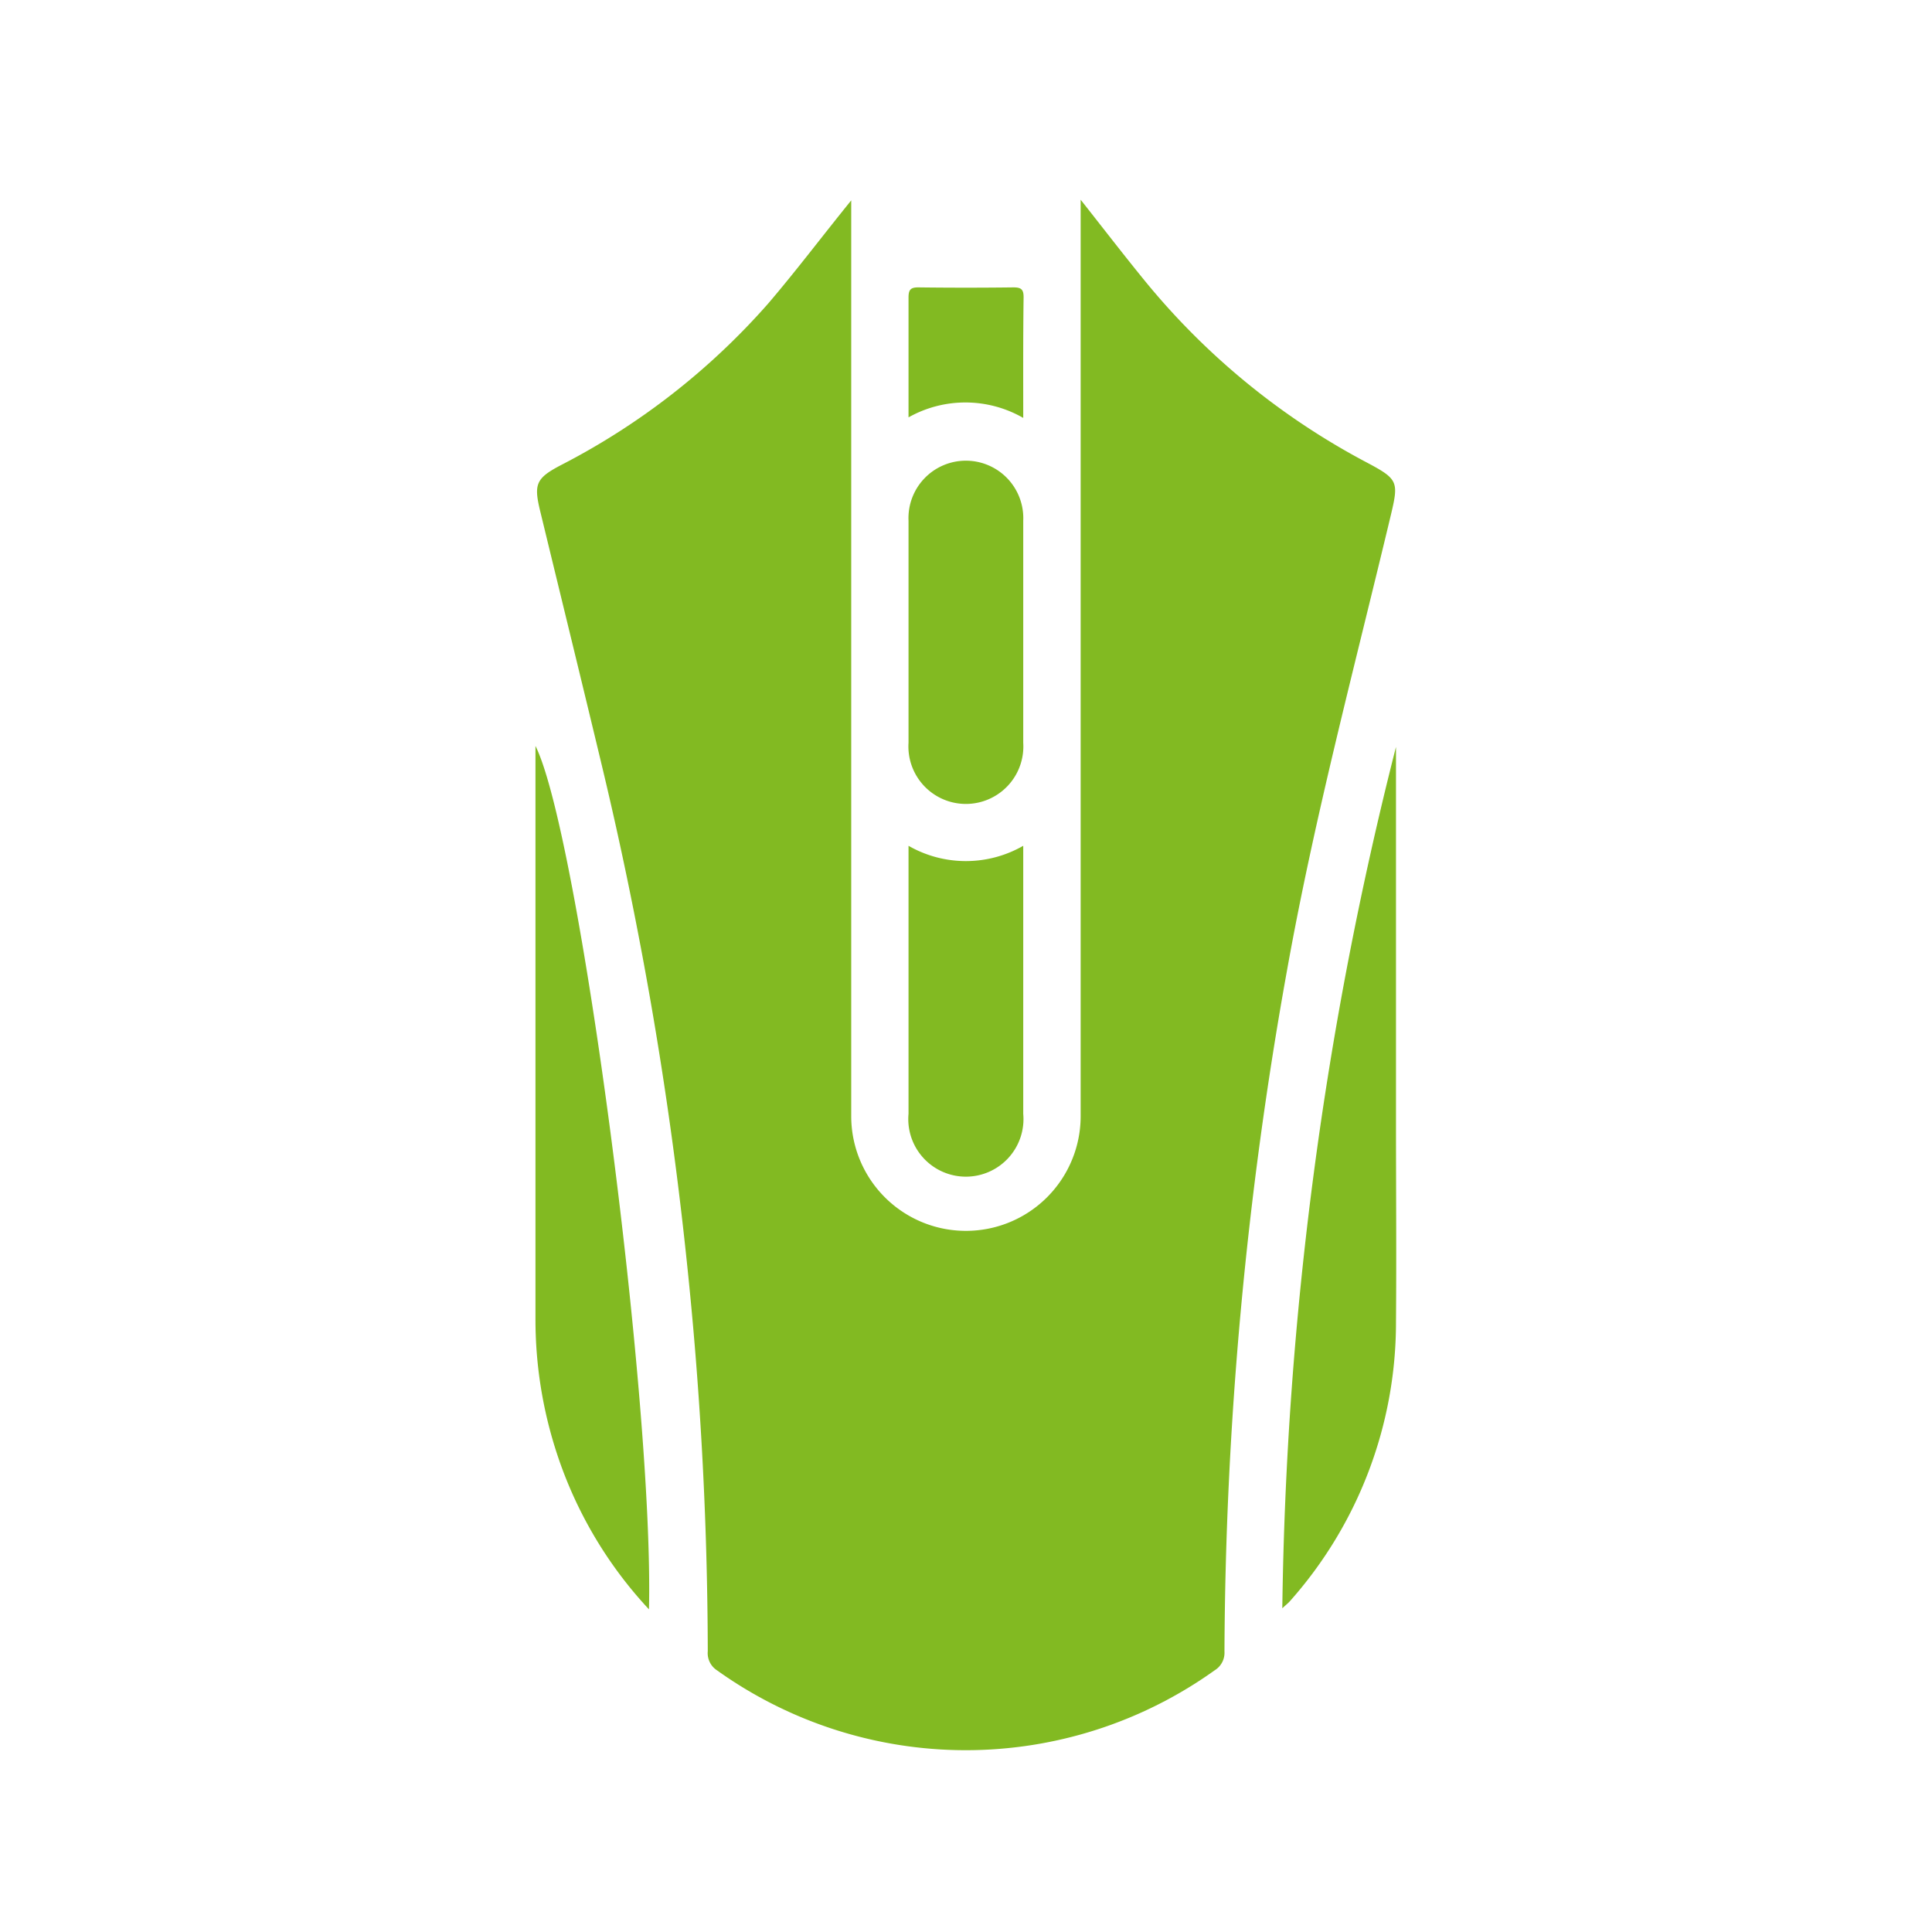
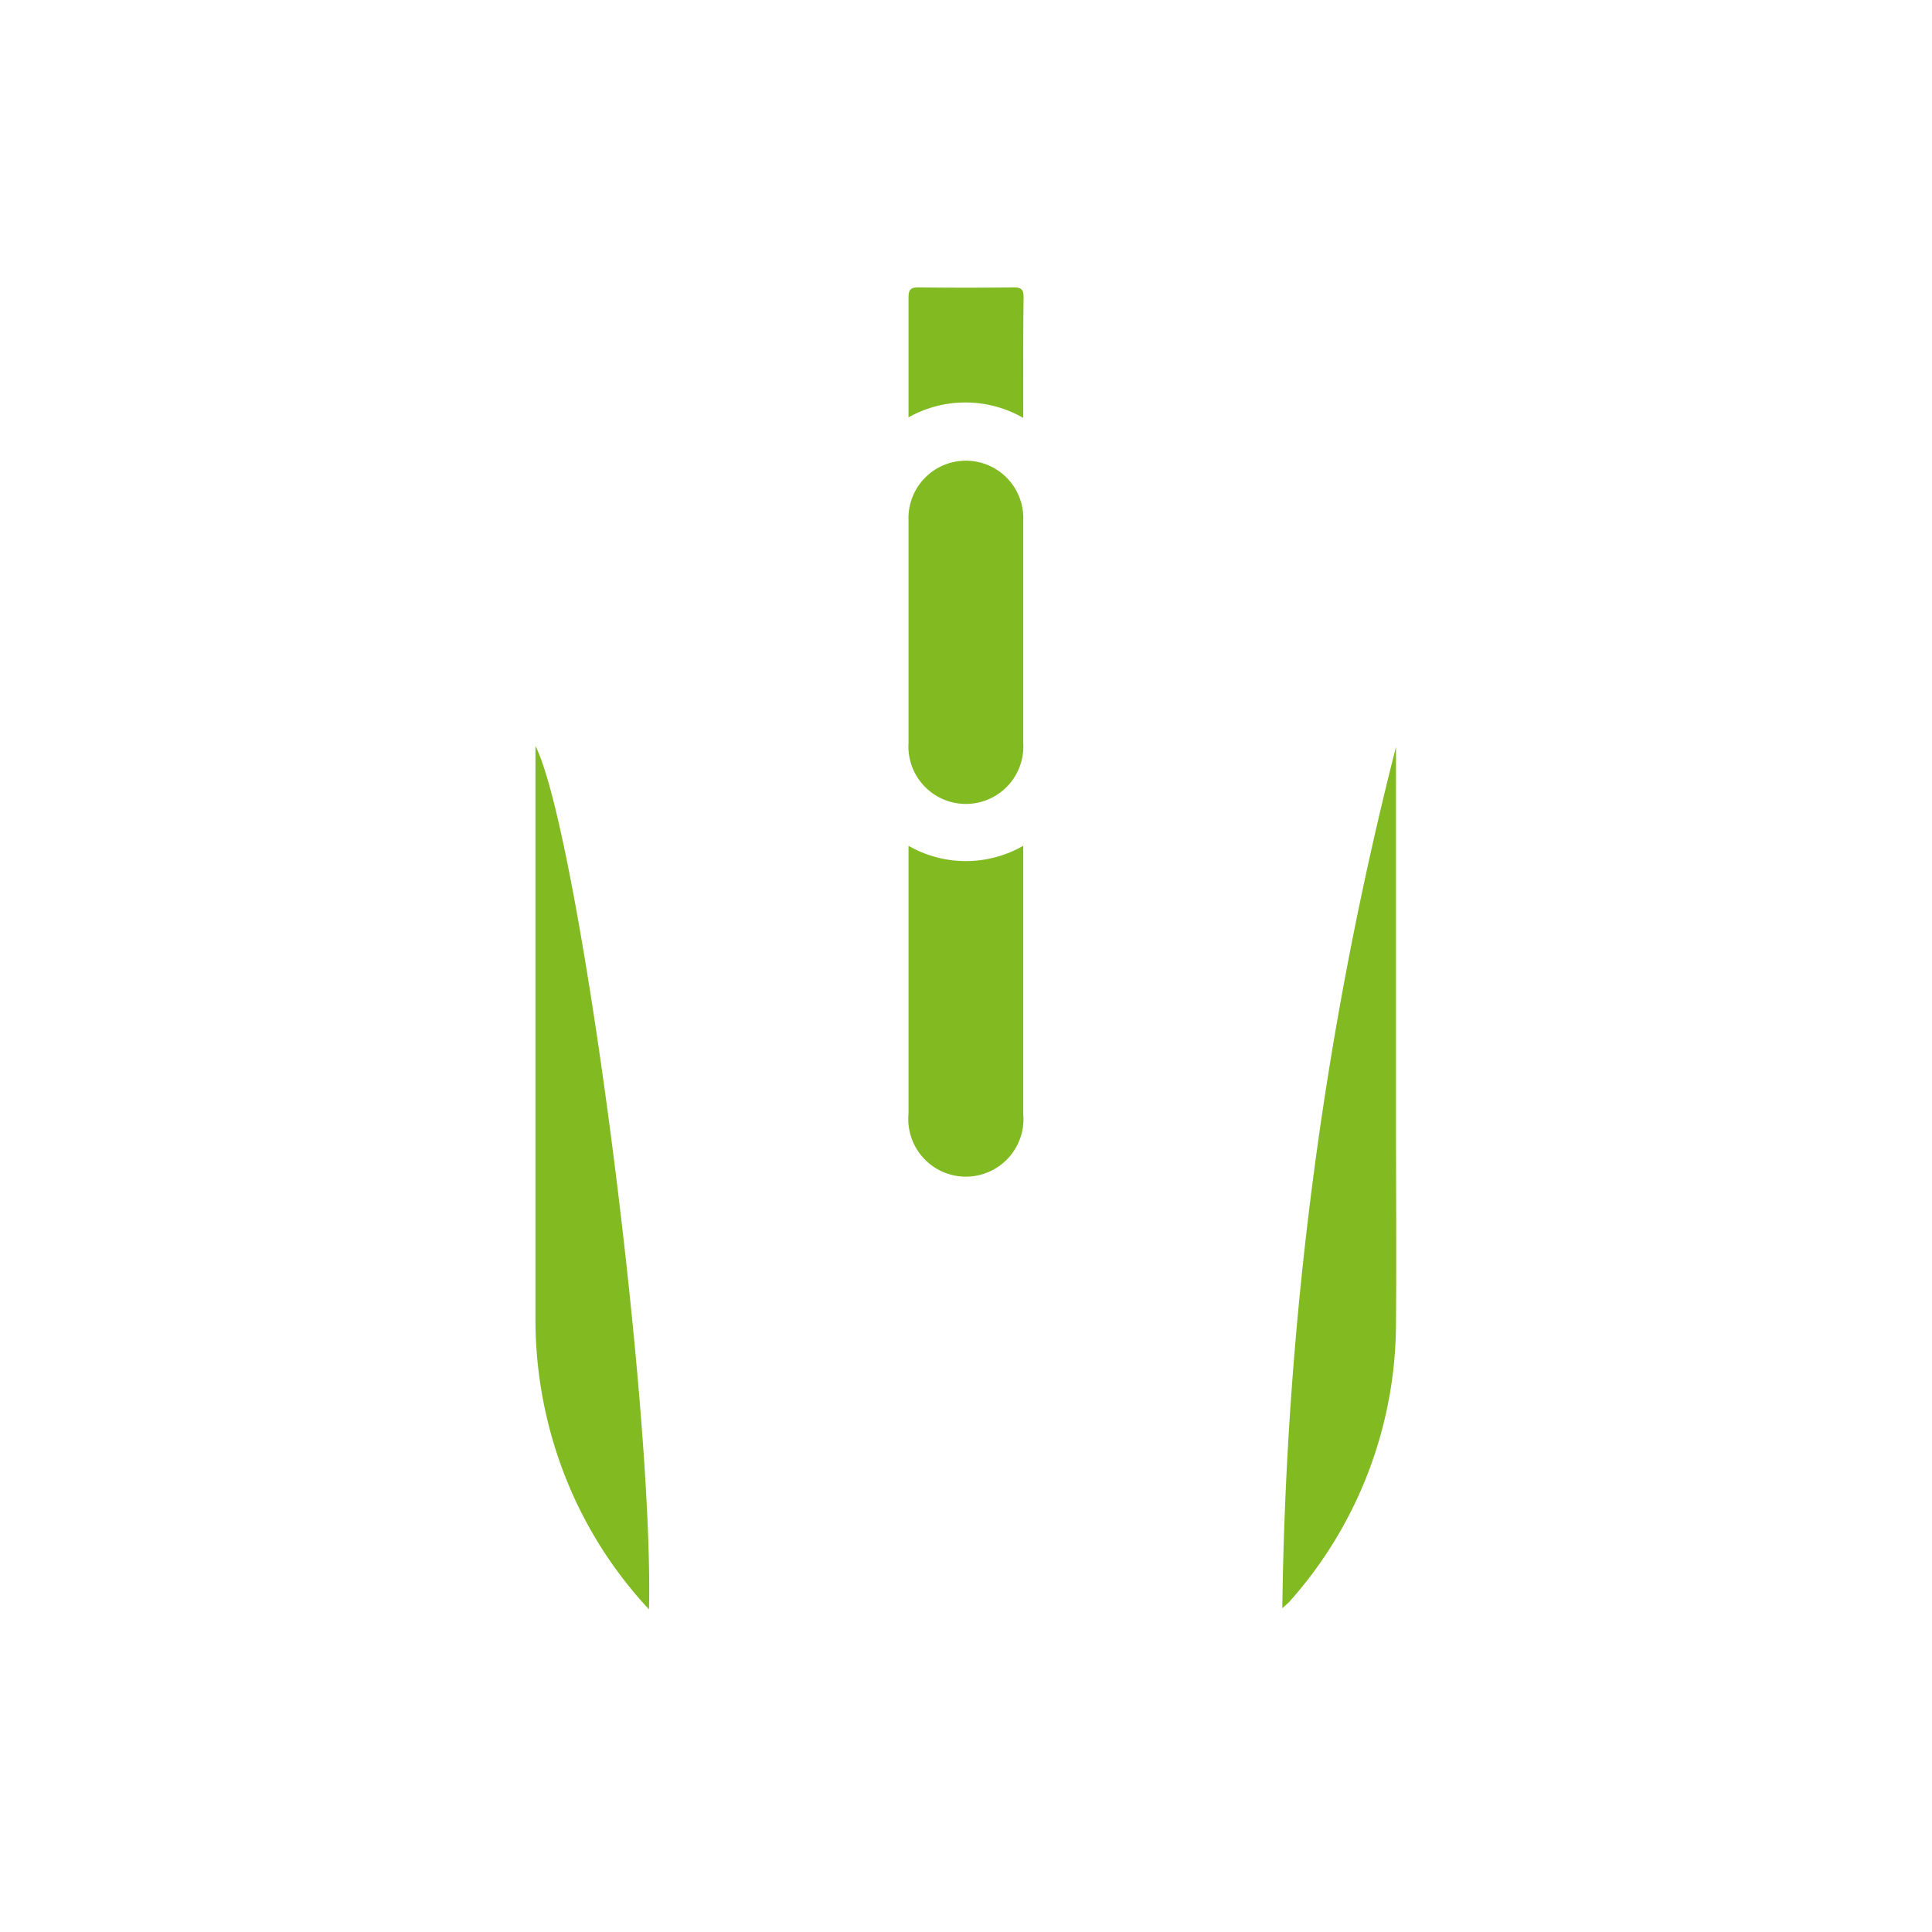
<svg xmlns="http://www.w3.org/2000/svg" viewBox="0 0 32 32">
  <defs>
    <clipPath id="a">
      <path fill="#82ba22" stroke="#707070" d="M0 0h32v32H0z" data-name="Rectangle 1321" transform="translate(3151 -4599)" />
    </clipPath>
  </defs>
  <g clip-path="url(#a)" transform="translate(-3151 4599)">
    <g fill="#82ba22" data-name="Group 1056">
-       <path d="M3165.099-4595.681v15.173a1.9 1.9 0 103.8-.01V-4595.692c.379.48.712.913 1.057 1.336a11.94 11.94 0 003.693 3.022c.505.269.519.314.39.856-.6 2.515-1.269 5.014-1.724 7.562a65.048 65.048 0 00-1.034 11.269.341.341 0 01-.163.313 7.081 7.081 0 01-8.242 0 .339.339 0 01-.153-.317 62.808 62.808 0 00-.363-6.6 63.479 63.479 0 00-1.381-8.026c-.34-1.42-.688-2.839-1.032-4.258-.11-.452-.069-.547.361-.77a11.678 11.678 0 003.416-2.668c.463-.542.89-1.109 1.375-1.708z" data-name="Path 1776" />
      <path d="M3174.122-4586.629v6.2c0 1.108.009 2.216 0 3.324a6.949 6.949 0 01-1.761 4.63c-.024.027-.054.05-.122.113a61.009 61.009 0 011.883-14.267z" data-name="Path 1777" />
      <path d="M3161.749-4572.344a6.958 6.958 0 01-1.522-2.572 7.119 7.119 0 01-.358-2.243V-4586.645c.723 1.446 1.962 10.846 1.88 14.301z" data-name="Path 1778" />
      <path d="M3166.048-4588.566v-1.809a.951.951 0 111.9 0v3.677a.952.952 0 11-1.9 0v-1.868z" data-name="Path 1779" />
      <path d="M3166.048-4584.991a1.908 1.908 0 001.9 0v4.439a.954.954 0 11-1.9 0v-4.439z" data-name="Path 1780" />
-       <path d="M3167.948-4592.078a1.922 1.922 0 00-1.9-.009v-1.985c0-.128.033-.169.165-.168q.786.01 1.573 0c.129 0 .169.034.168.166-.009.652-.006 1.304-.006 1.996z" data-name="Path 1781" />
+       <path d="M3167.948-4592.078a1.922 1.922 0 00-1.9-.009v-1.985c0-.128.033-.169.165-.168q.786.01 1.573 0c.129 0 .169.034.168.166-.009.652-.006 1.304-.006 1.996" data-name="Path 1781" />
    </g>
  </g>
</svg>